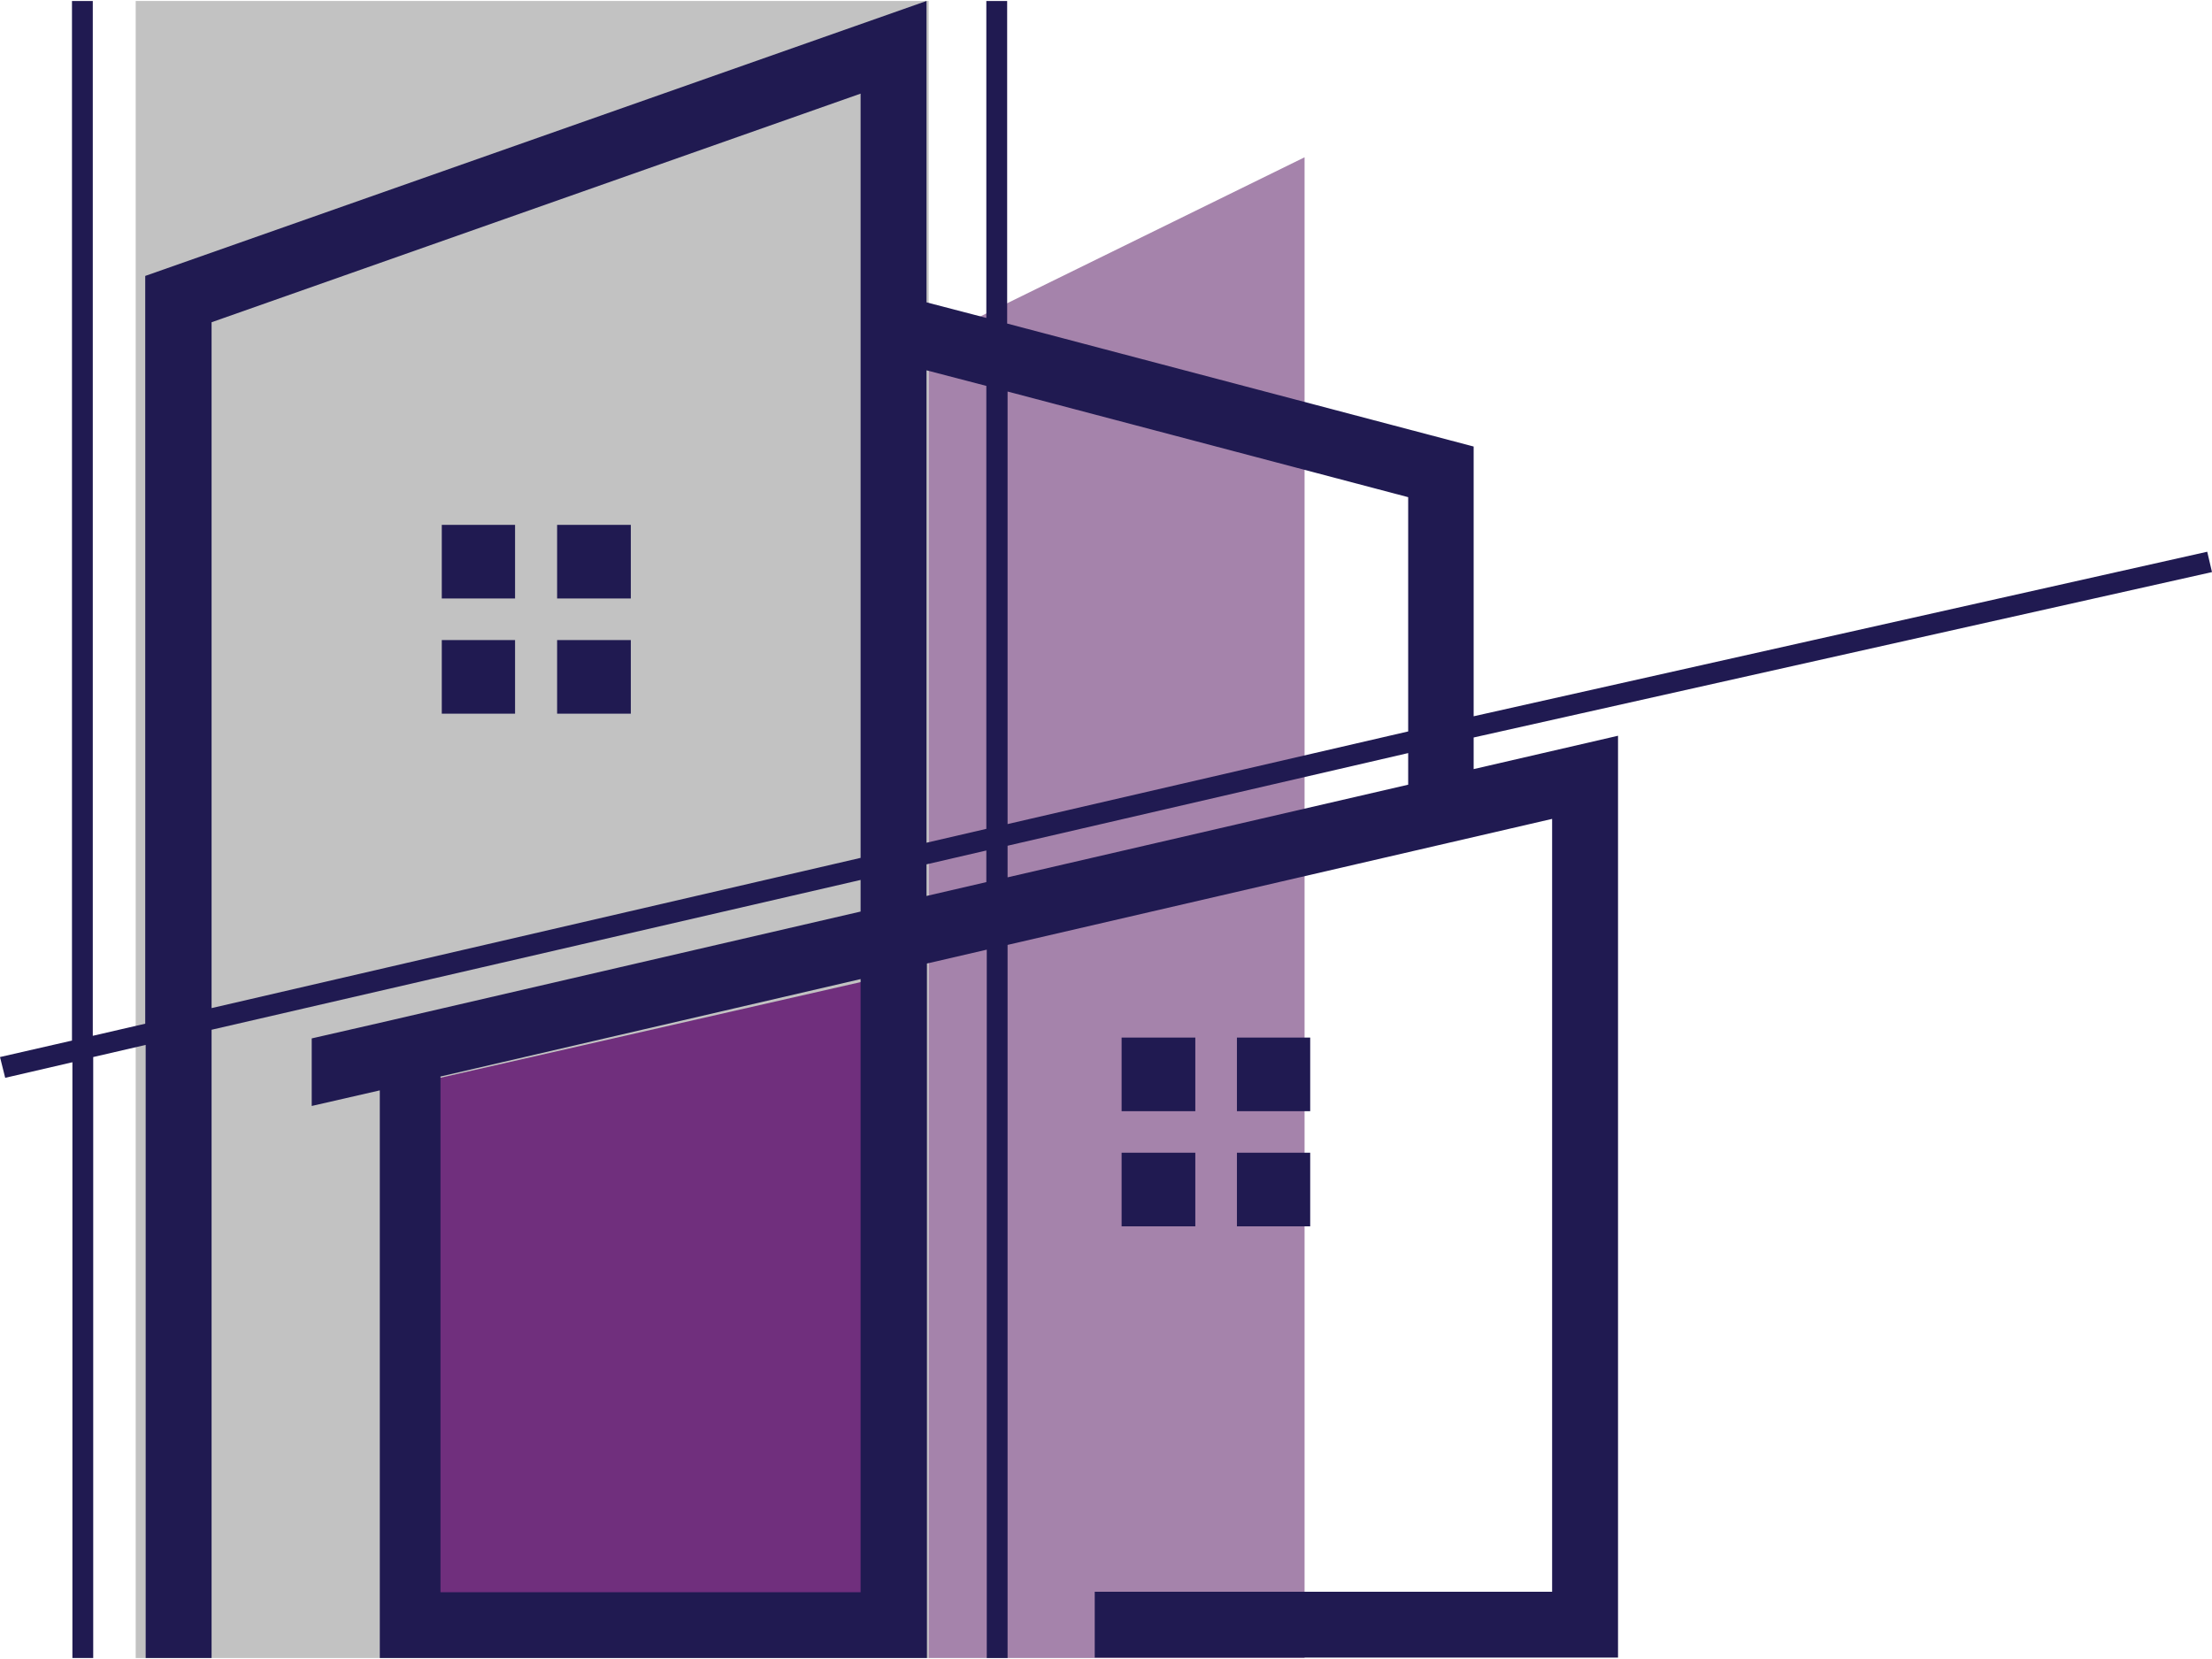
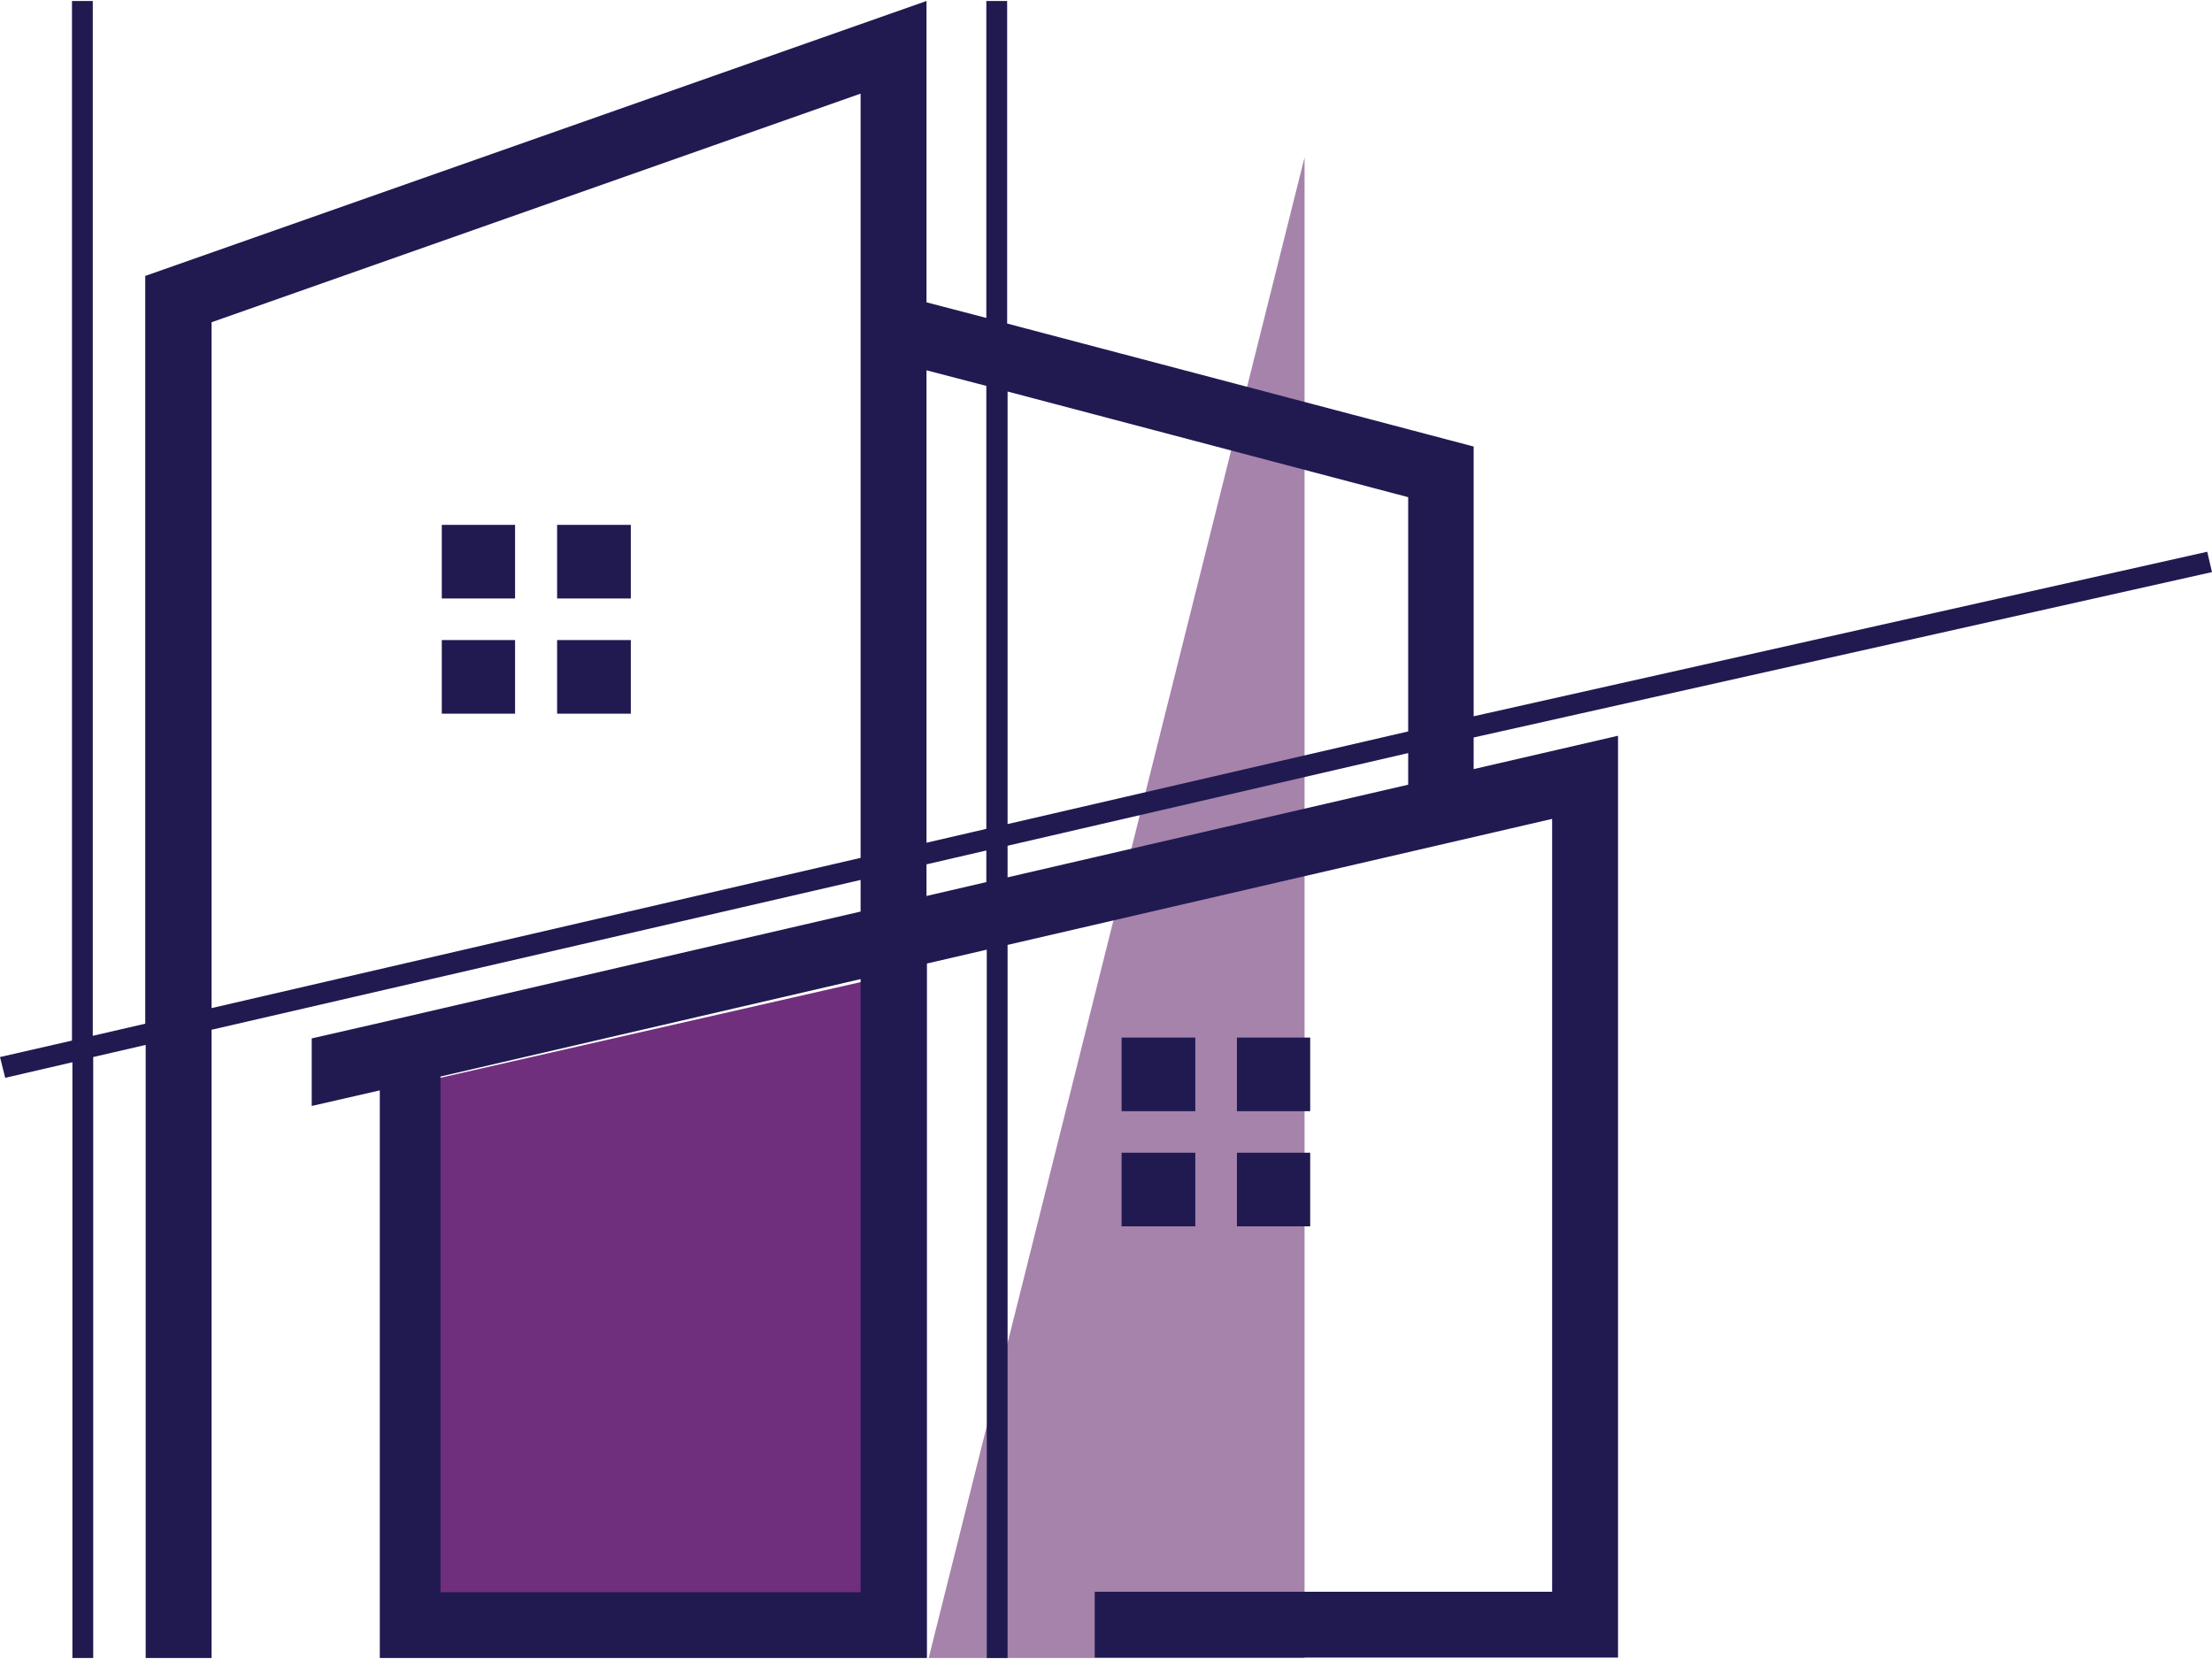
<svg xmlns="http://www.w3.org/2000/svg" width="512pt" height="384pt" viewBox="0 0 512 384" version="1.1">
  <g id="surface1">
-     <path style=" stroke:none;fill-rule:nonzero;fill:rgb(76.078%,76.078%,76.078%);fill-opacity:1;" d="M 214.957 0.227 L 31.41 0.227 L 31.41 383.773 L 214.957 383.773 Z M 214.957 0.227 " />
-     <path style=" stroke:none;fill-rule:nonzero;fill:rgb(64.706%,51.373%,67.059%);fill-opacity:1;" d="M 301.961 383.773 L 214.957 383.773 L 214.957 79.102 L 301.961 36.406 Z M 301.961 383.773 " />
+     <path style=" stroke:none;fill-rule:nonzero;fill:rgb(64.706%,51.373%,67.059%);fill-opacity:1;" d="M 301.961 383.773 L 214.957 383.773 L 301.961 36.406 Z M 301.961 383.773 " />
    <path style=" stroke:none;fill-rule:nonzero;fill:rgb(43.922%,18.431%,49.02%);fill-opacity:1;" d="M 200.504 369.344 L 200.504 227.027 L 101.457 249.578 L 101.457 369.344 Z M 200.504 369.344 " />
    <path style=" stroke:none;fill-rule:nonzero;fill:rgb(12.549%,10.196%,31.765%);fill-opacity:1;" d="M 101.957 368.539 L 199.199 368.539 L 199.199 226.625 C 166.785 234.145 134.371 241.66 101.957 249.176 Z M 199.199 198.566 L 199.199 21.672 L 48.973 74.59 L 48.973 233.34 Z M 233.219 195.758 L 233.219 203.074 L 325.945 181.629 L 325.945 174.312 Z M 233.219 90.625 L 233.219 190.746 L 325.945 169.301 L 325.945 115.078 Z M 228.301 191.852 L 228.301 89.324 L 214.453 85.715 L 214.453 195.059 Z M 228.301 204.176 L 228.301 196.859 L 214.453 200.066 L 214.453 207.383 Z M 128.953 121.492 L 146.012 121.492 L 146.012 138.531 L 128.953 138.531 Z M 102.258 148.152 L 119.219 148.152 L 119.219 165.191 L 102.258 165.191 Z M 128.953 148.152 L 146.012 148.152 L 146.012 165.191 L 128.953 165.191 Z M 102.258 121.492 L 119.219 121.492 L 119.219 138.531 L 102.258 138.531 Z M 286.305 240.156 L 303.266 240.156 L 303.266 257.195 L 286.305 257.195 Z M 259.613 266.816 L 276.672 266.816 L 276.672 283.852 L 259.613 283.852 Z M 286.305 266.816 L 303.266 266.816 L 303.266 283.852 L 286.305 283.852 Z M 259.613 240.156 L 276.672 240.156 L 276.672 257.195 L 259.613 257.195 Z M 87.91 383.773 L 87.91 252.383 L 72.152 255.992 L 72.152 240.355 L 87.91 236.75 C 125.039 228.129 162.07 219.609 199.199 210.992 L 199.199 203.676 L 48.973 238.352 L 48.973 383.773 L 33.719 383.773 L 33.719 241.859 L 21.574 244.668 L 21.574 383.773 L 16.758 383.773 L 16.758 245.871 L 1.203 249.477 L 0 244.668 L 16.66 240.859 L 16.66 0.227 L 21.477 0.227 L 21.477 239.754 L 33.617 236.949 L 33.617 63.867 L 214.453 0.227 L 214.453 69.98 L 228.301 73.59 L 228.301 0.227 L 233.121 0.227 L 233.121 74.891 L 341.098 103.355 L 341.098 165.793 L 510.895 127.707 L 512 132.418 L 341.098 170.703 L 341.098 178.02 L 374.516 170.301 L 374.516 383.676 L 253.391 383.676 L 253.391 368.441 L 359.262 368.441 L 359.262 189.543 L 233.219 218.711 L 233.219 383.773 L 228.402 383.773 L 228.402 219.812 L 214.555 223.02 C 214.555 276.535 214.555 330.156 214.555 383.773 C 172.305 383.773 130.059 383.773 87.91 383.773 Z M 87.91 383.773 " />
  </g>
</svg>